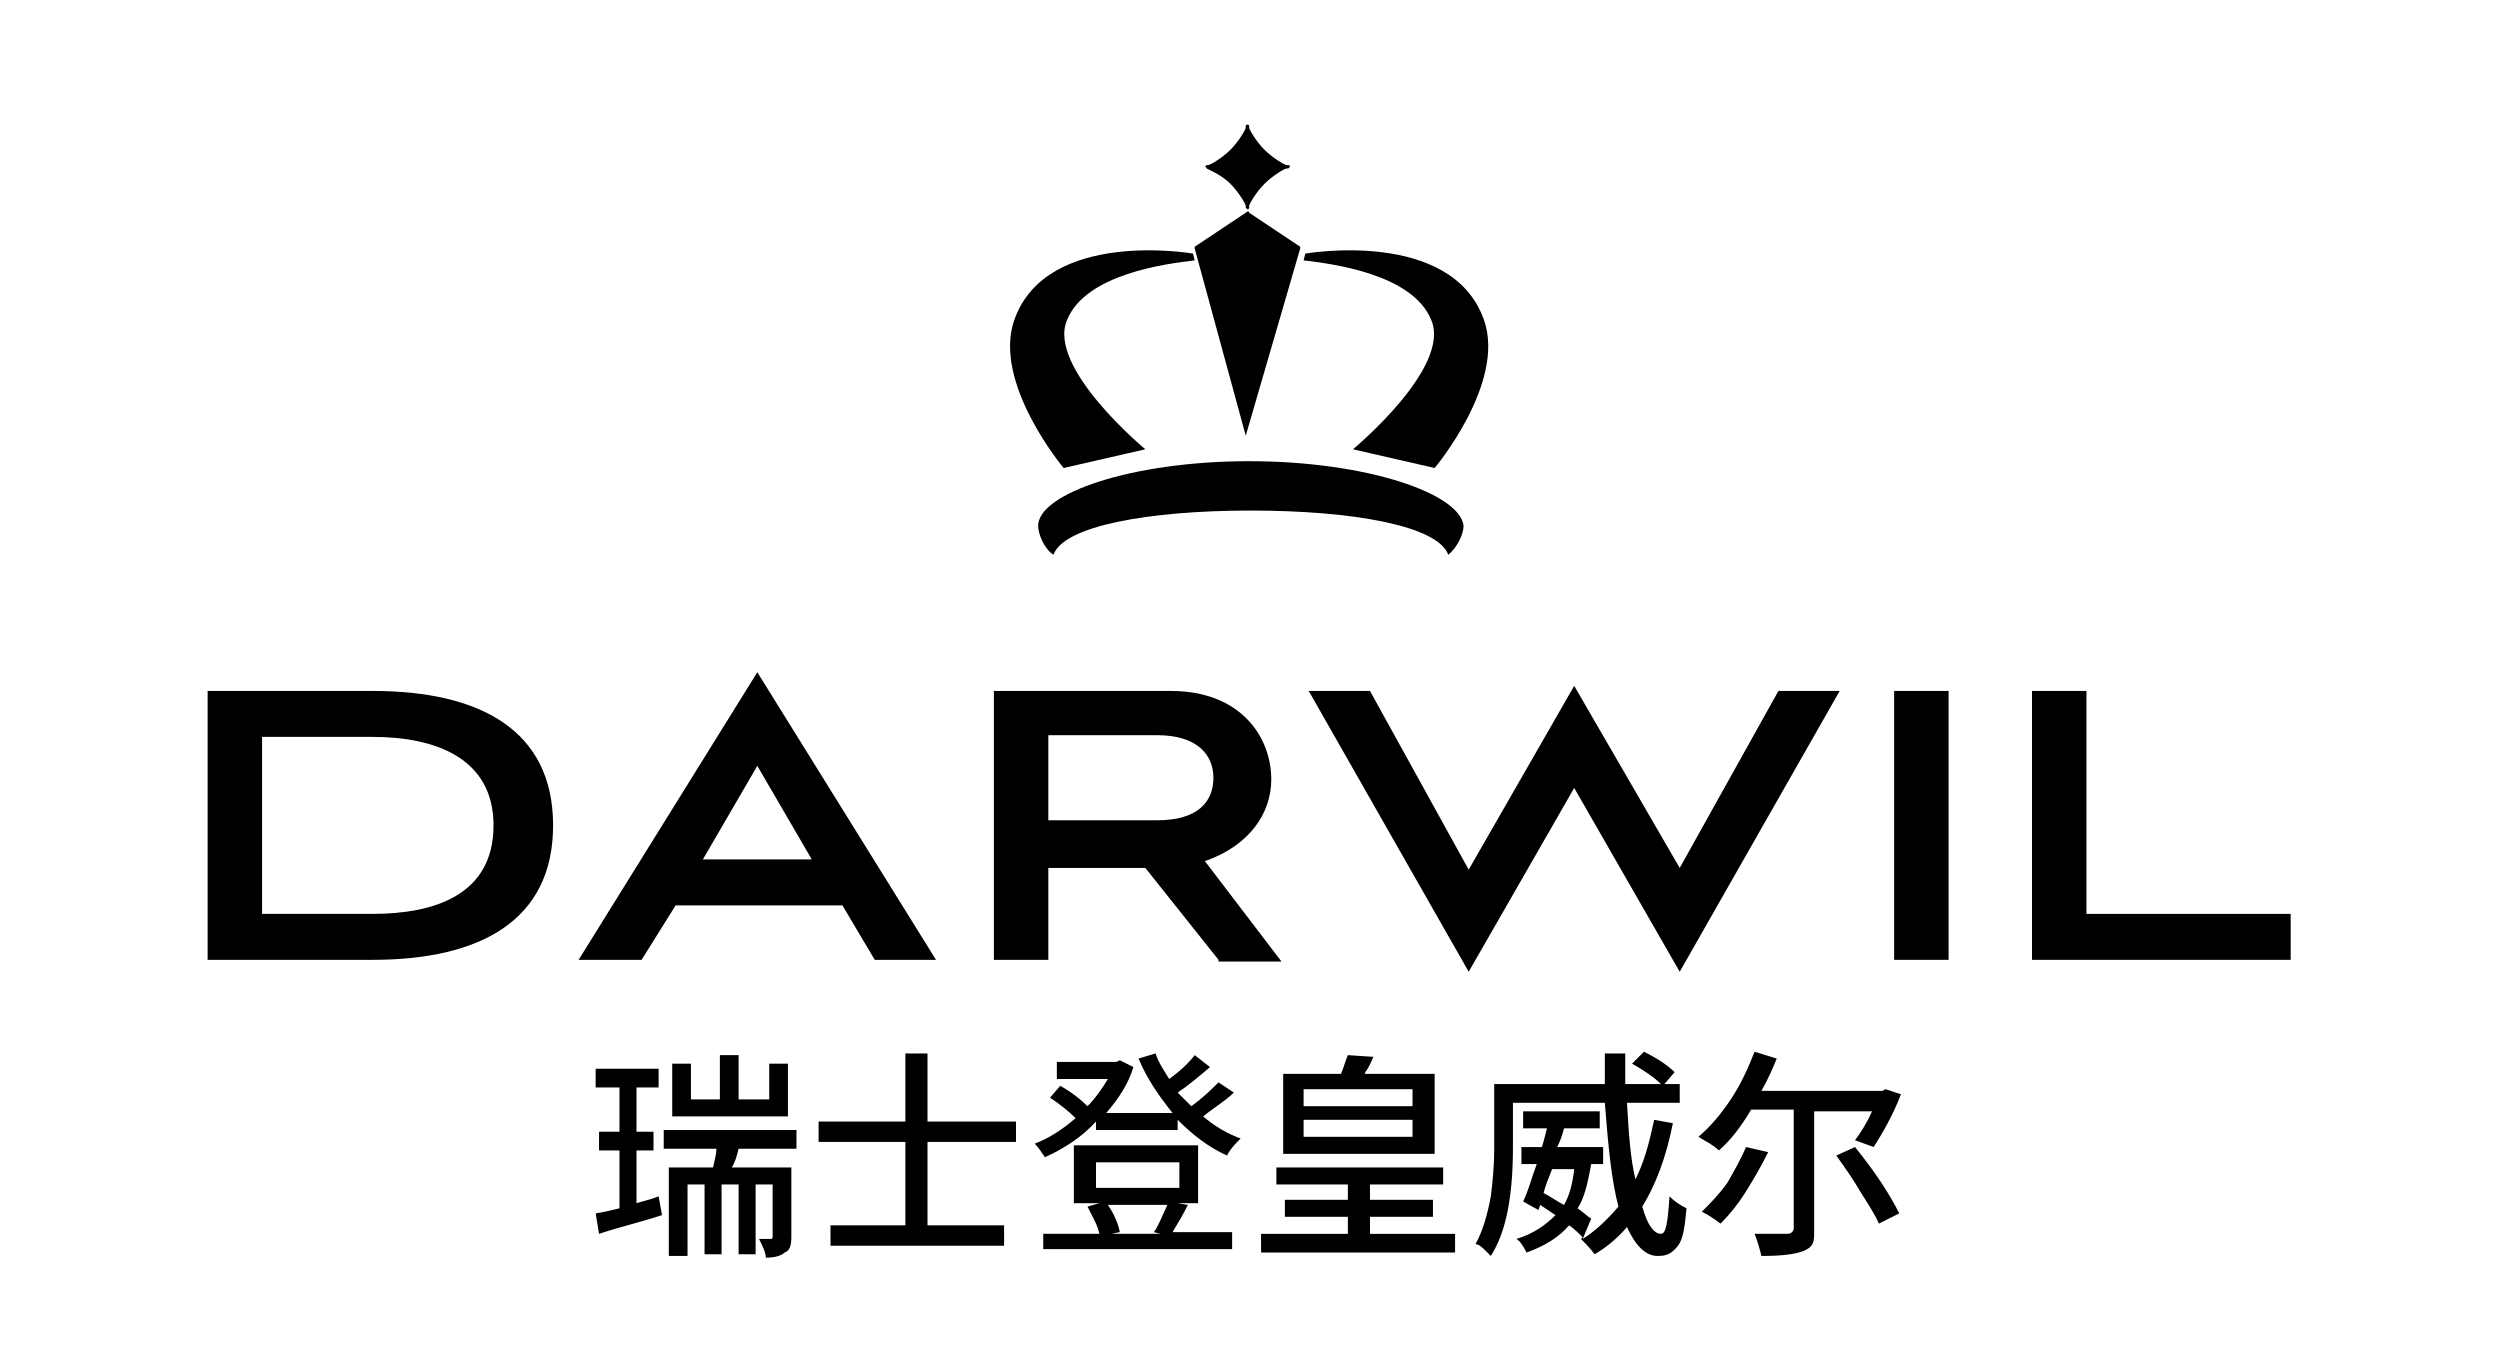
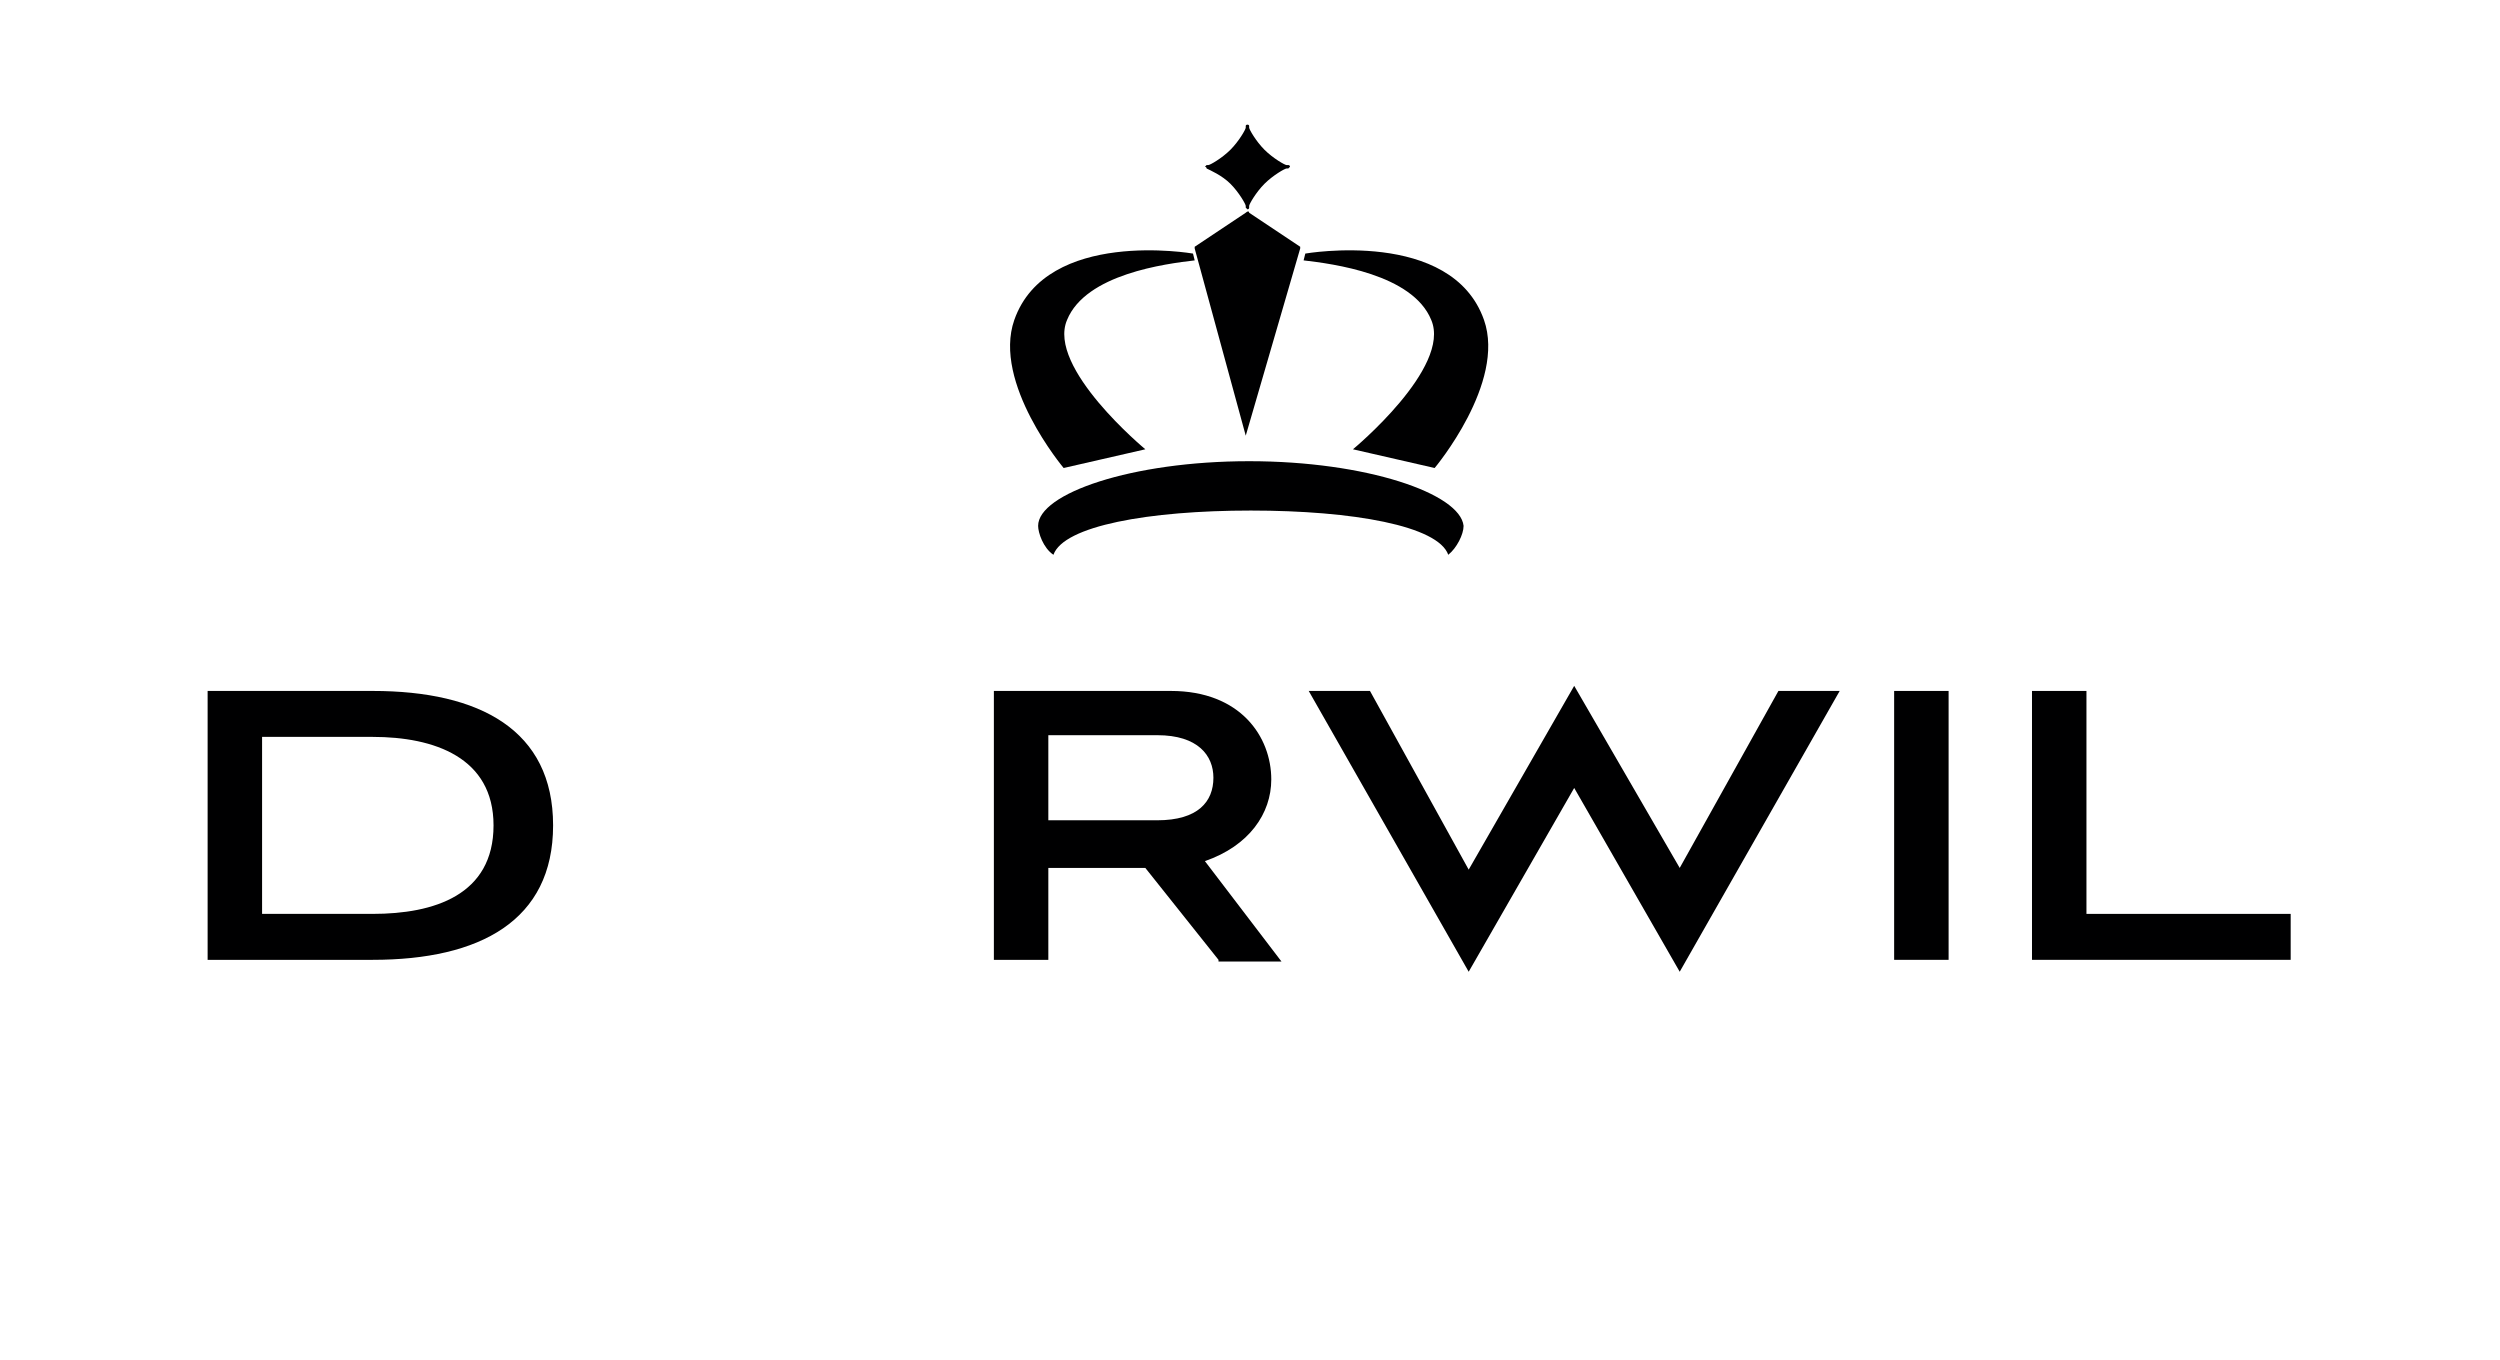
<svg xmlns="http://www.w3.org/2000/svg" version="1.1" id="Layer_1" x="0px" y="0px" viewBox="0 0 146.9 79.9" style="enable-background:new 0 0 146.9 79.9;" xml:space="preserve">
  <style type="text/css">
	.st0{fill-rule:evenodd;clip-rule:evenodd;fill:#000001;}
</style>
  <g>
    <g>
      <path class="st0" d="M21.9,53.7c3.6,0,7.1-1.1,7.1-5.2c0-4-3.5-5.2-7.1-5.2h-6.5v10.4H21.9L21.9,53.7z M12.2,56.4V40.6h9.7    c6.3,0,10.6,2.3,10.6,7.9c0,5.6-4.3,7.9-10.6,7.9H12.2z" />
-       <path class="st0" d="M41.3,50.5h6.4L44.5,45L41.3,50.5L41.3,50.5z M49.5,53.2h-9.8l-2,3.2H34l10.5-16.9l10.5,16.9h-3.6L49.5,53.2z    " />
      <path class="st0" d="M61.6,43.3v4.9H68c2.4,0,3.3-1.1,3.3-2.5c0-1.3-0.9-2.5-3.3-2.5H61.6L61.6,43.3z M71.6,56.4l-4.3-5.4h-5.7    v5.4h-3.2V40.6h10.4c4.1,0,5.9,2.7,5.9,5.2c0,2-1.3,3.9-3.9,4.8l4.5,5.9H71.6z" />
      <polygon class="st0" points="92.5,46.3 86.3,57.1 76.9,40.6 80.5,40.6 86.3,51.1 92.5,40.3 98.7,51 104.5,40.6 108.1,40.6     98.7,57.1   " />
      <rect x="111.3" y="40.6" class="st0" width="3.2" height="15.8" />
      <polygon class="st0" points="119.4,56.4 119.4,40.6 122.6,40.6 122.6,53.7 134.6,53.7 134.6,56.4   " />
      <path class="st0" d="M70.1,14.9l0.1,0.4c-1.7,0.2-6.4,0.8-7.5,3.5c-1.2,2.8,4.6,7.6,4.6,7.6l-4.8,1.1c0,0-4.2-5-2.9-8.7    C61.5,13.4,70.1,14.9,70.1,14.9z" />
      <path class="st0" d="M73.4,27.1C66.5,27.1,61,29,61,30.9c0,0.4,0.3,1.3,0.9,1.7c0.6-1.7,5.6-2.6,11.6-2.6c6,0,11,0.9,11.6,2.6    c0.5-0.4,0.9-1.2,0.9-1.7C85.8,29,80.3,27.1,73.4,27.1z" />
      <path class="st0" d="M76.7,14.9l-0.1,0.4c1.7,0.2,6.4,0.8,7.5,3.5c1.2,2.8-4.6,7.6-4.6,7.6l4.8,1.1c0,0,4.2-5,2.9-8.7    C85.3,13.4,76.7,14.9,76.7,14.9z" />
      <path class="st0" d="M70.2,14.6c0,0,0-0.1,0-0.1l3-2c0.1-0.1,0.2-0.1,0.2,0l3,2c0,0,0,0.1,0,0.1l-3.2,11L70.2,14.6z" />
      <path class="st0" d="M70.9,9.9C71,9.9,71,9.9,70.9,9.9c0.2,0.1,0.9,0.4,1.4,0.9c0.5,0.5,0.9,1.2,0.9,1.3c0,0,0,0.1,0,0.1    c0,0,0.1,0.1,0.1,0.1s0.1,0,0.1-0.1c0,0,0,0,0-0.1c0-0.1,0.4-0.8,0.9-1.3c0.5-0.5,1.2-0.9,1.3-0.9c0,0,0.1,0,0.1,0    c0,0,0.1-0.1,0.1-0.1c0,0,0-0.1-0.1-0.1c0,0,0,0-0.1,0c-0.1,0-0.8-0.4-1.3-0.9c-0.5-0.5-0.9-1.2-0.9-1.3c0-0.1,0-0.1,0-0.1    c0-0.1-0.2-0.1-0.2,0c0,0,0,0,0,0.1c0,0.1-0.4,0.8-0.9,1.3c-0.5,0.5-1.2,0.9-1.3,0.9c-0.1,0-0.1,0-0.1,0c0,0-0.1,0.1-0.1,0.1    C70.9,9.8,70.9,9.9,70.9,9.9z" />
    </g>
-     <path class="st0" d="M45,73.9c0-0.3-0.2-0.7-0.4-1.1c0.2,0,0.5,0,0.7,0c0.1,0,0.1-0.1,0.1-0.2v-3h-1v4.1h-1v-4.1h-1v4.1h-1v-4.1h-1   v4.2h-1.1v-5.2h2.6c0.1-0.5,0.2-0.8,0.2-1.1H39v-1.1h7.8v1.1h-3.4c-0.1,0.4-0.2,0.8-0.4,1.1h3.5v4.1c0,0.5-0.1,0.8-0.4,0.9   C45.9,73.8,45.5,73.9,45,73.9L45,73.9z M35.2,72.5l-0.2-1.2c0.6-0.1,1-0.2,1.4-0.3v-3.4h-1.2v-1.1h1.2v-2.6H35v-1.1h3.7v1.1h-1.3   v2.6h1v1.1h-1v3.1c0.3-0.1,0.8-0.2,1.3-0.4l0.2,1.1C37.7,71.8,36.4,72.1,35.2,72.5L35.2,72.5z M39.5,65.6v-3.1h1.1v2.1h1.7v-2.6   h1.1v2.6h1.8v-2.1h1.1v3.1H39.5L39.5,65.6z M48.8,73.2V72h4.4v-4.9h-5.1v-1.2h5.1v-4h1.3v4h5.2v1.2h-5.2V72H59v1.2H48.8L48.8,73.2z    M61.3,73.5v-1h3.3c-0.1-0.5-0.4-1-0.7-1.6l0.7-0.2h-1.5v-3.4h7.3v3.4h-1.2l0.6,0.1c-0.3,0.6-0.6,1.1-0.9,1.6h3.5v1H61.3L61.3,73.5   z M65.3,72.5h2.9l-0.4-0.1c0.3-0.4,0.5-1,0.8-1.6h-3.5c0.4,0.6,0.6,1.1,0.7,1.6L65.3,72.5L65.3,72.5z M64.4,69.8h4.9v-1.5h-4.9   V69.8L64.4,69.8z M61.4,68c1.1-0.5,2.2-1.2,3-2.1v0.5h4.8v-0.6c0.9,0.9,1.8,1.6,2.9,2.1c0.2-0.4,0.5-0.7,0.8-1   c-0.8-0.3-1.5-0.7-2.2-1.3c0.6-0.5,1.3-0.9,1.8-1.4l-0.9-0.6C71.2,64,70.7,64.5,70,65c-0.3-0.3-0.5-0.5-0.8-0.8   c0.6-0.4,1.2-0.9,1.9-1.5L70.2,62c-0.3,0.4-0.8,0.9-1.5,1.4c-0.3-0.5-0.6-0.9-0.8-1.5l-1,0.3c0.5,1.2,1.2,2.2,2,3.2H65   c0.7-0.8,1.3-1.7,1.6-2.7l-0.8-0.4l-0.2,0.1h-3.5v1h3c-0.3,0.5-0.7,1.1-1.2,1.6c-0.4-0.4-0.9-0.8-1.6-1.2l-0.6,0.7   c0.6,0.4,1.1,0.8,1.5,1.2c-0.8,0.7-1.6,1.2-2.4,1.5C61,67.4,61.2,67.7,61.4,68L61.4,68z M74.1,73.6v-1.1h5.1v-1h-3.7v-1h3.7v-0.9   H75v-1h9.8v1h-4.3v0.9h3.7v1h-3.7v1h5v1.1H74.1L74.1,73.6z M75.4,67.8v-4.7h3.4c0.2-0.5,0.3-0.9,0.4-1.1l1.5,0.1   c-0.1,0.2-0.2,0.5-0.4,0.8c-0.1,0.1-0.1,0.2-0.1,0.2h4.1v4.7H75.4L75.4,67.8z M76.7,66.8H83v-1h-6.4V66.8L76.7,66.8z M76.7,65H83   V64h-6.4V65L76.7,65z M97.4,73.8c-0.7,0-1.3-0.6-1.8-1.7c-0.5,0.6-1.2,1.2-1.9,1.6c-0.3-0.4-0.6-0.7-0.8-0.9l0.1-0.1   c-0.2-0.2-0.5-0.5-0.8-0.7c-0.6,0.7-1.4,1.2-2.5,1.6c-0.2-0.4-0.4-0.7-0.6-0.8c1-0.3,1.7-0.8,2.3-1.4c-0.3-0.2-0.6-0.4-0.9-0.6   l-0.1,0.3l-0.9-0.5c0.3-0.6,0.5-1.4,0.8-2.2h-0.9v-1h1.2c0.1-0.3,0.2-0.7,0.3-1.1h-1.4v-1H94v1h-2.1c-0.1,0.4-0.2,0.7-0.4,1.1h2.7   v1h-0.7c-0.2,1.1-0.4,2-0.8,2.6c0.3,0.2,0.6,0.5,0.8,0.6L93,72.8c0.8-0.5,1.5-1.2,2.1-1.9c-0.4-1.5-0.6-3.5-0.8-6.1h-5.4v2.6   c0,2.9-0.4,5-1.3,6.4c-0.1-0.1-0.2-0.2-0.4-0.4c-0.2-0.2-0.4-0.3-0.5-0.3c0.4-0.7,0.7-1.7,0.9-2.8c0.1-0.8,0.2-1.7,0.2-2.9v-3.7   h6.5c0-0.8,0-1.4,0-1.8h1.2c0,0.3,0,0.7,0,1.2c0,0.3,0,0.5,0,0.6h2.1c-0.4-0.4-1-0.8-1.7-1.2l0.7-0.7c0.8,0.4,1.4,0.8,1.8,1.2   l-0.6,0.7h0.9v1.1h-3.1c0.1,1.7,0.2,3.3,0.5,4.5c0.5-1,0.8-2.1,1.1-3.5l1.1,0.2c-0.4,2-1,3.6-1.8,4.9c0.3,1.1,0.7,1.6,1.1,1.6   c0.3,0,0.4-0.7,0.5-2.2c0.3,0.3,0.6,0.5,1,0.7c-0.1,1.1-0.2,1.8-0.5,2.2C98.2,73.7,97.9,73.8,97.4,73.8L97.4,73.8z M91.9,70.8   c0.3-0.5,0.5-1.2,0.6-2.1h-1.3c-0.2,0.5-0.4,1-0.5,1.4C91.1,70.3,91.5,70.6,91.9,70.8L91.9,70.8z M103.5,73.8   c-0.1-0.4-0.2-0.8-0.4-1.3c0.6,0,1.2,0,1.9,0c0.1,0,0.2,0,0.3-0.1c0,0,0.1-0.1,0.1-0.2v-7h-2.5c-0.6,1-1.2,1.8-1.9,2.4   c-0.3-0.3-0.7-0.5-1.2-0.8c0.7-0.6,1.3-1.3,1.9-2.2c0.6-0.9,1-1.8,1.4-2.8l1.3,0.4c-0.2,0.5-0.5,1.2-0.9,1.9h7.1l0.2-0.1l0.9,0.3   c-0.5,1.3-1.1,2.3-1.6,3.1L109,67c0.3-0.4,0.7-1,1-1.7h-3.4v7c0,0.4,0,0.6-0.1,0.8c-0.1,0.2-0.3,0.3-0.5,0.4   C105.5,73.7,104.7,73.8,103.5,73.8L103.5,73.8z M101.1,71.9c0.5-0.5,1-1.1,1.5-1.9c0.5-0.8,0.9-1.5,1.3-2.3l-1.3-0.3   c-0.3,0.7-0.7,1.4-1.1,2.1c-0.5,0.7-1,1.2-1.5,1.7C100.4,71.4,100.7,71.6,101.1,71.9L101.1,71.9z M110.4,71.9l1.2-0.6   c-0.5-1-1.3-2.3-2.6-3.9l-1.1,0.5c0.5,0.7,1,1.4,1.4,2.1C109.8,70.8,110.2,71.4,110.4,71.9z" />
  </g>
</svg>